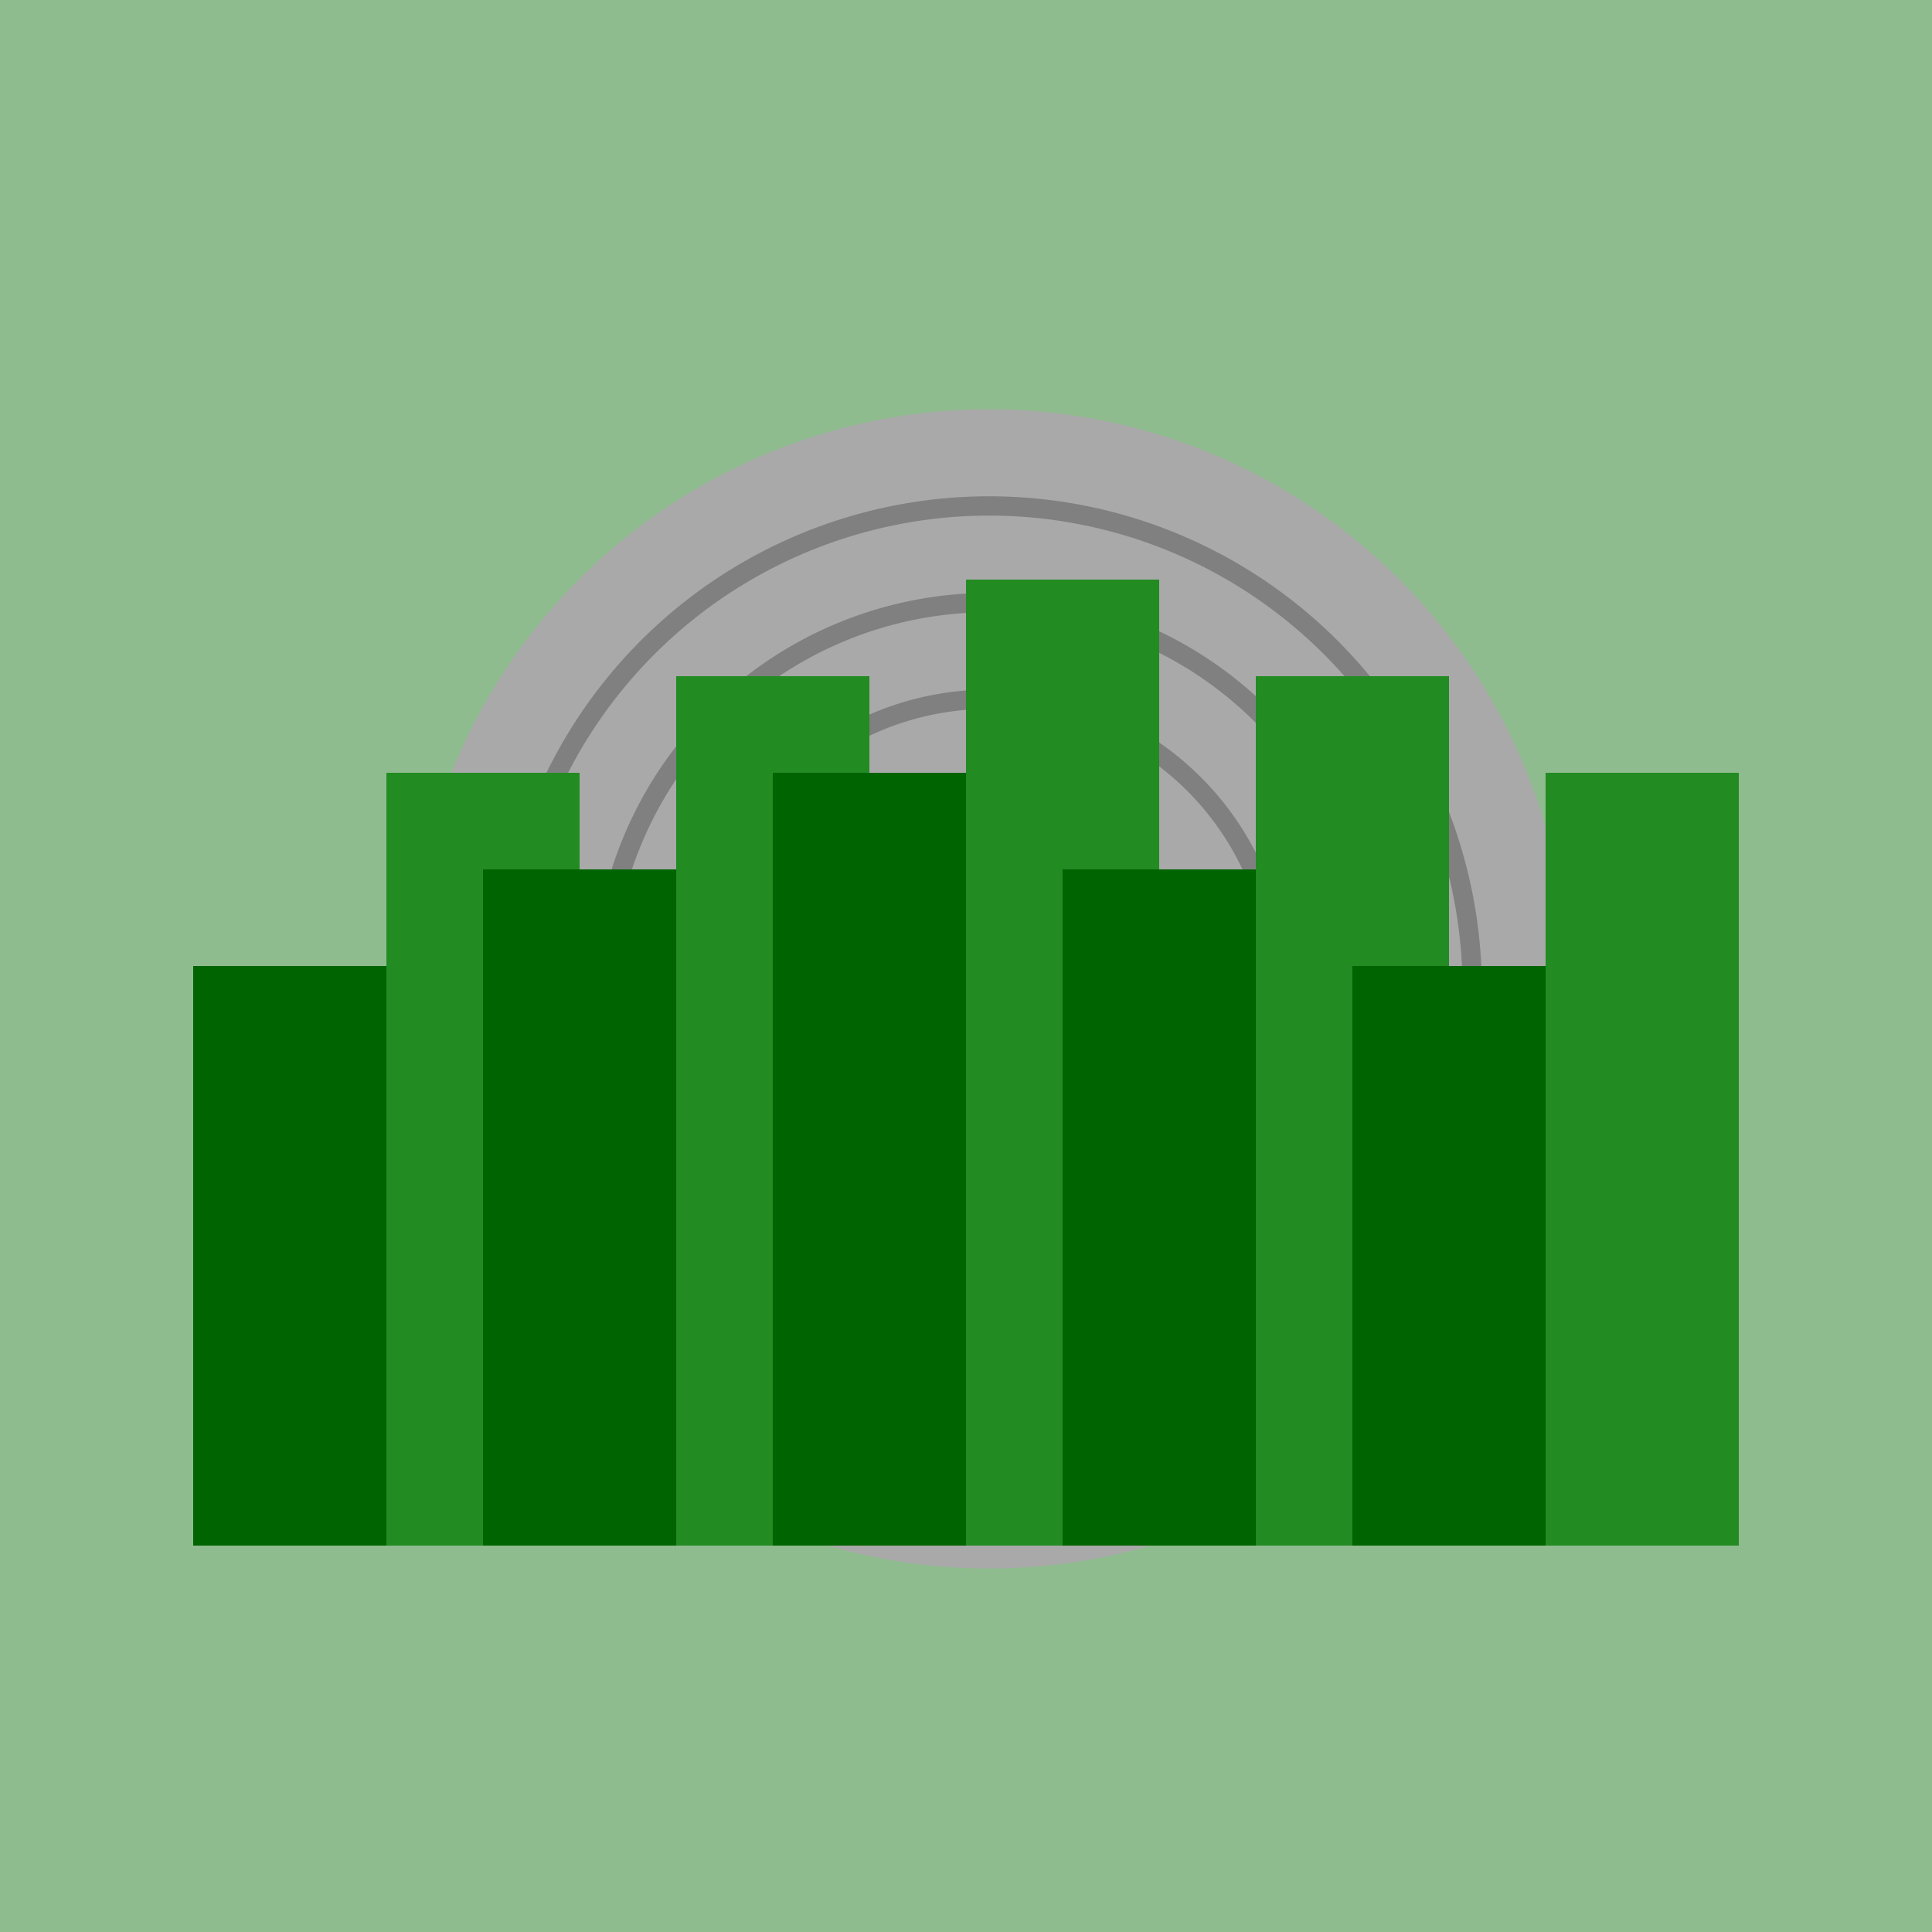
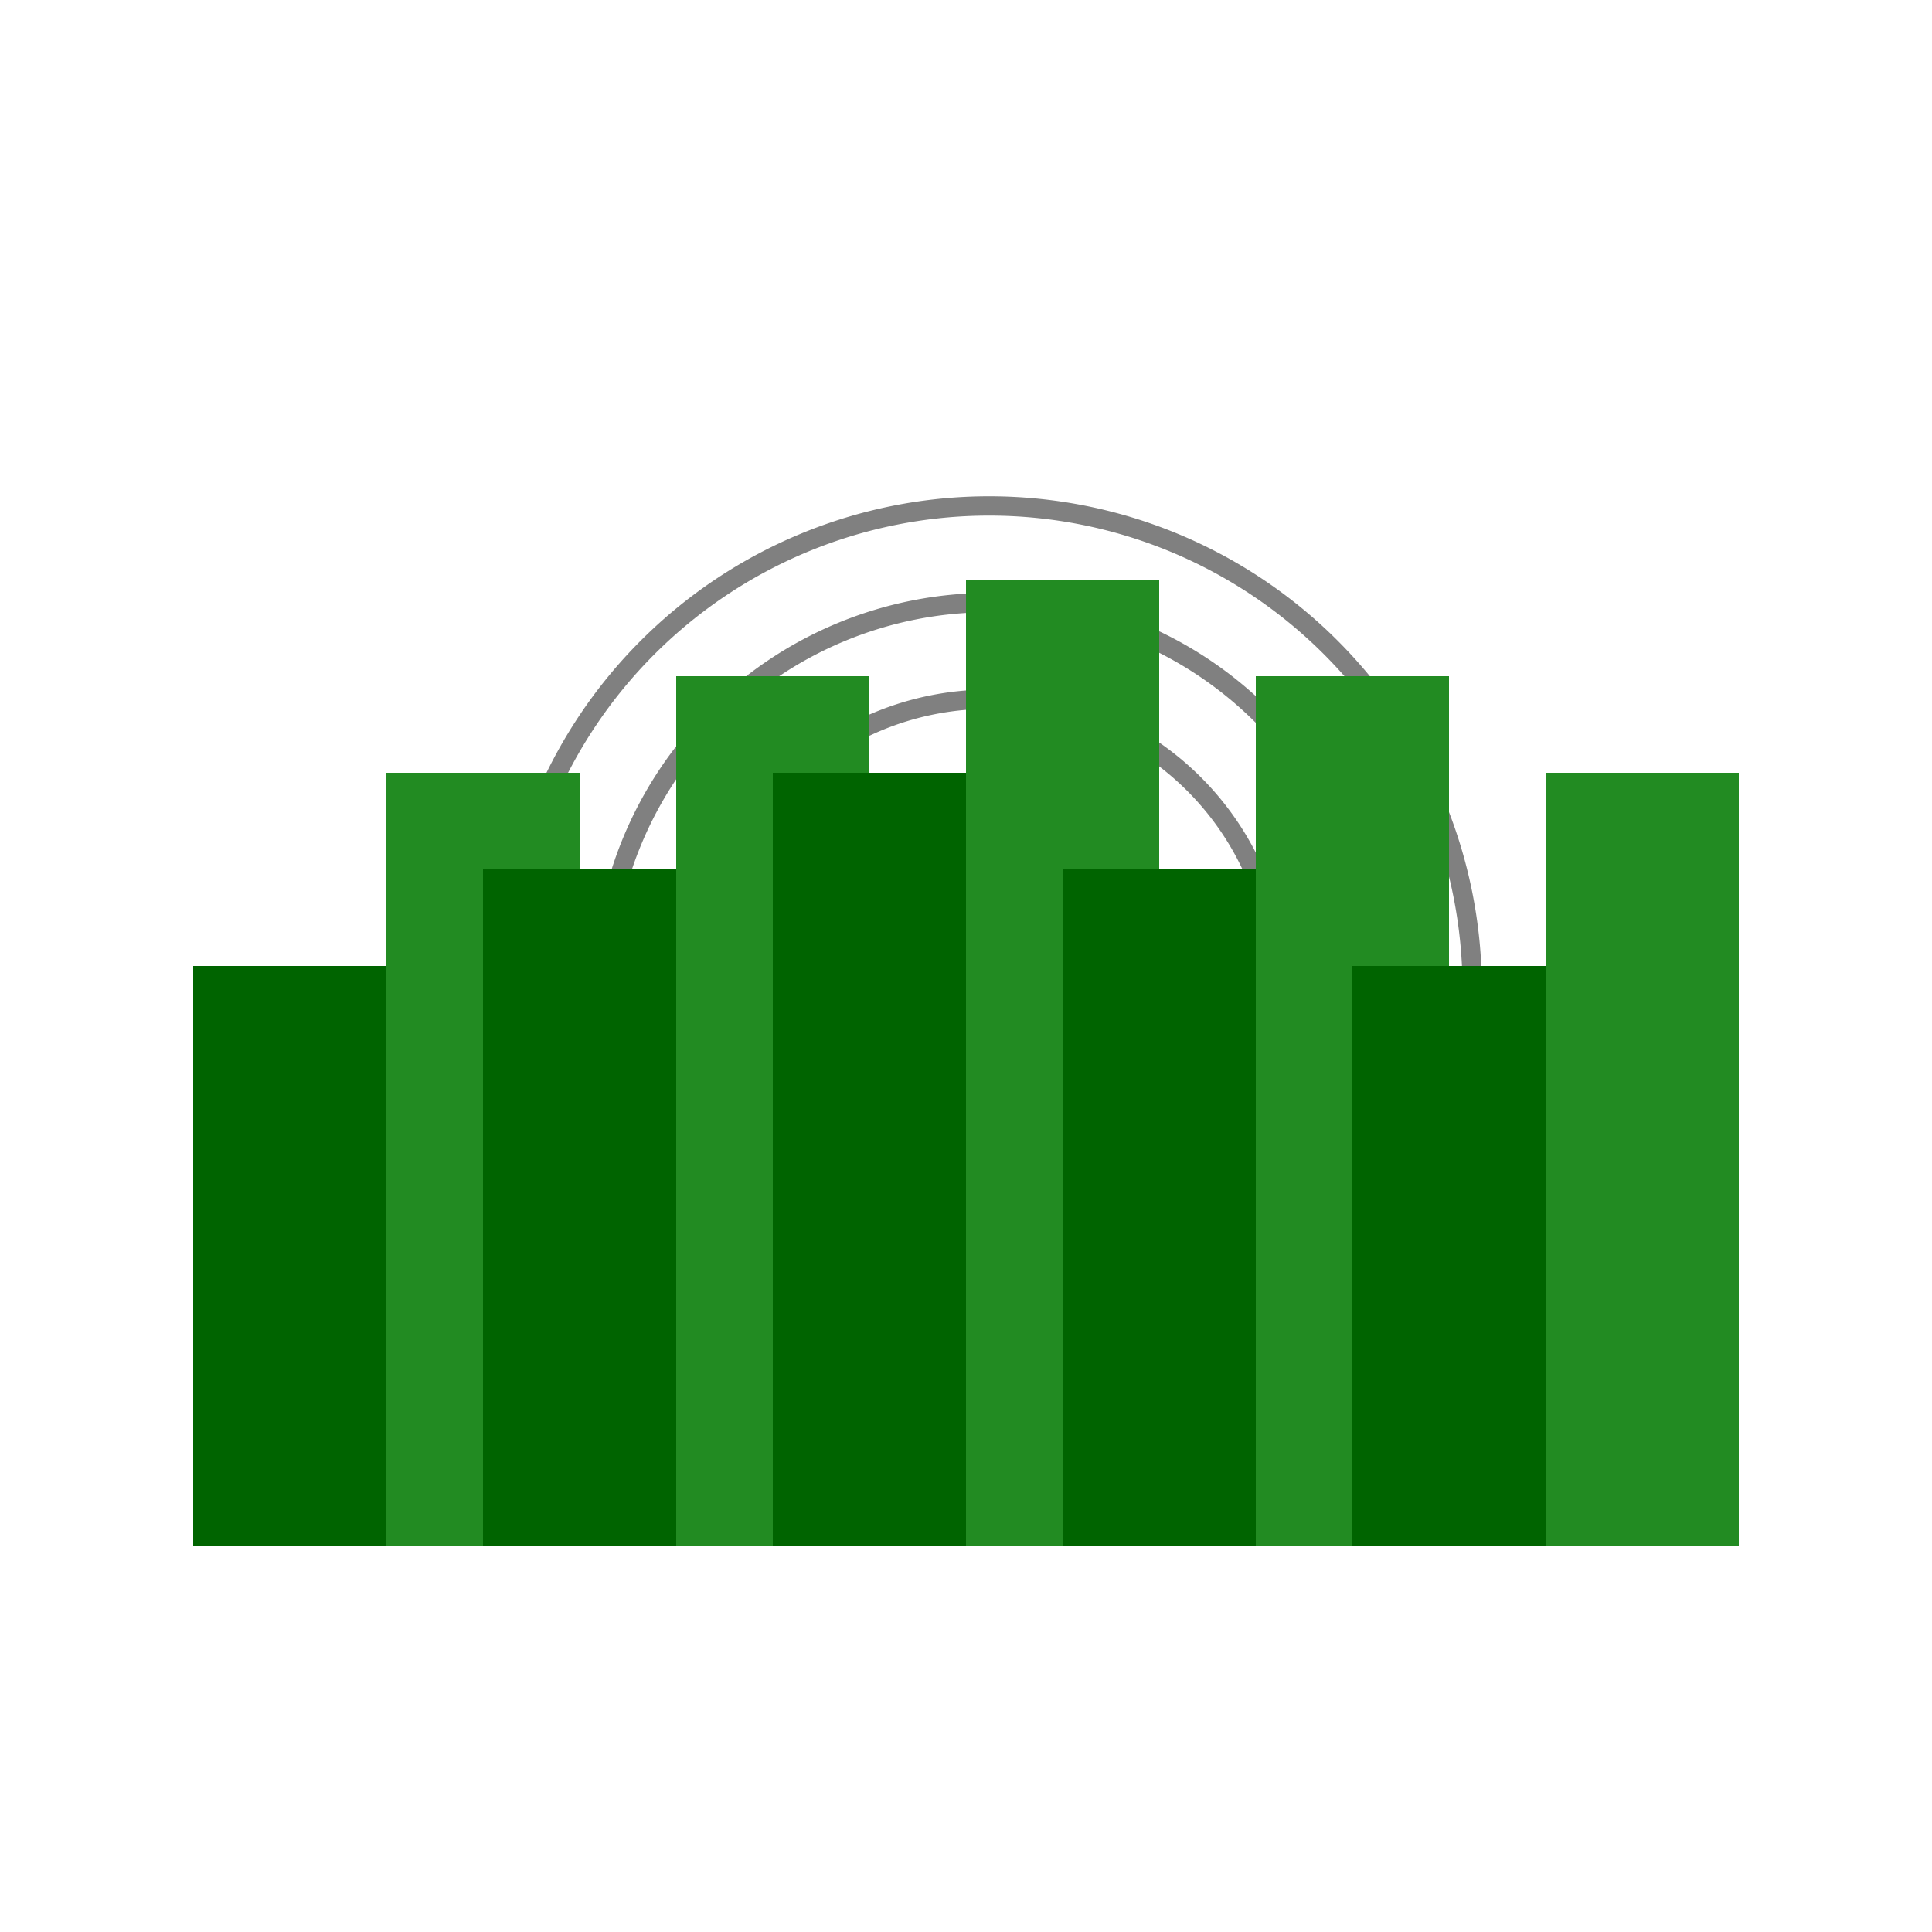
<svg xmlns="http://www.w3.org/2000/svg" width="500" height="500">
  <defs />
  <g>
-     <rect fill="#8FBC8F" stroke="none" x="0" y="0" width="512" height="512" />
-     <path fill="#A9A9A9" stroke="none" paint-order="stroke fill markers" d=" M 406 256 A 150 150 0 1 1 406 255.85" />
-     <path fill="none" stroke="#808080" paint-order="fill stroke markers" d=" M 206 256 L 306 256" stroke-miterlimit="10" stroke-width="5" stroke-dasharray="" />
    <path fill="none" stroke="#808080" paint-order="fill stroke markers" d=" M 381 256 A 125 125 0 1 1 381 255.875" stroke-miterlimit="10" stroke-width="5" stroke-dasharray="" />
    <path fill="none" stroke="#808080" paint-order="fill stroke markers" d=" M 356 256 A 100 100 0 1 1 356 255.9" stroke-miterlimit="10" stroke-width="5" stroke-dasharray="" />
    <path fill="none" stroke="#808080" paint-order="fill stroke markers" d=" M 331 256 A 75 75 0 1 1 331 255.925" stroke-miterlimit="10" stroke-width="5" stroke-dasharray="" />
    <path fill="none" stroke="#808080" paint-order="fill stroke markers" d=" M 306 256 A 50 50 0 1 1 306 255.95" stroke-miterlimit="10" stroke-width="5" stroke-dasharray="" />
    <path fill="none" stroke="#808080" paint-order="fill stroke markers" d=" M 281 256 A 25 25 0 1 1 281 255.975" stroke-miterlimit="10" stroke-width="5" stroke-dasharray="" />
    <rect fill="#228B22" stroke="none" x="100" y="200" width="50" height="200" />
    <rect fill="#228B22" stroke="none" x="175" y="175" width="50" height="225" />
    <rect fill="#228B22" stroke="none" x="250" y="150" width="50" height="250" />
    <rect fill="#228B22" stroke="none" x="325" y="175" width="50" height="225" />
    <rect fill="#228B22" stroke="none" x="400" y="200" width="50" height="200" />
    <rect fill="#006400" stroke="none" x="50" y="250" width="50" height="150" />
    <rect fill="#006400" stroke="none" x="125" y="225" width="50" height="175" />
    <rect fill="#006400" stroke="none" x="200" y="200" width="50" height="200" />
    <rect fill="#006400" stroke="none" x="275" y="225" width="50" height="175" />
    <rect fill="#006400" stroke="none" x="350" y="250" width="50" height="150" />
  </g>
</svg>